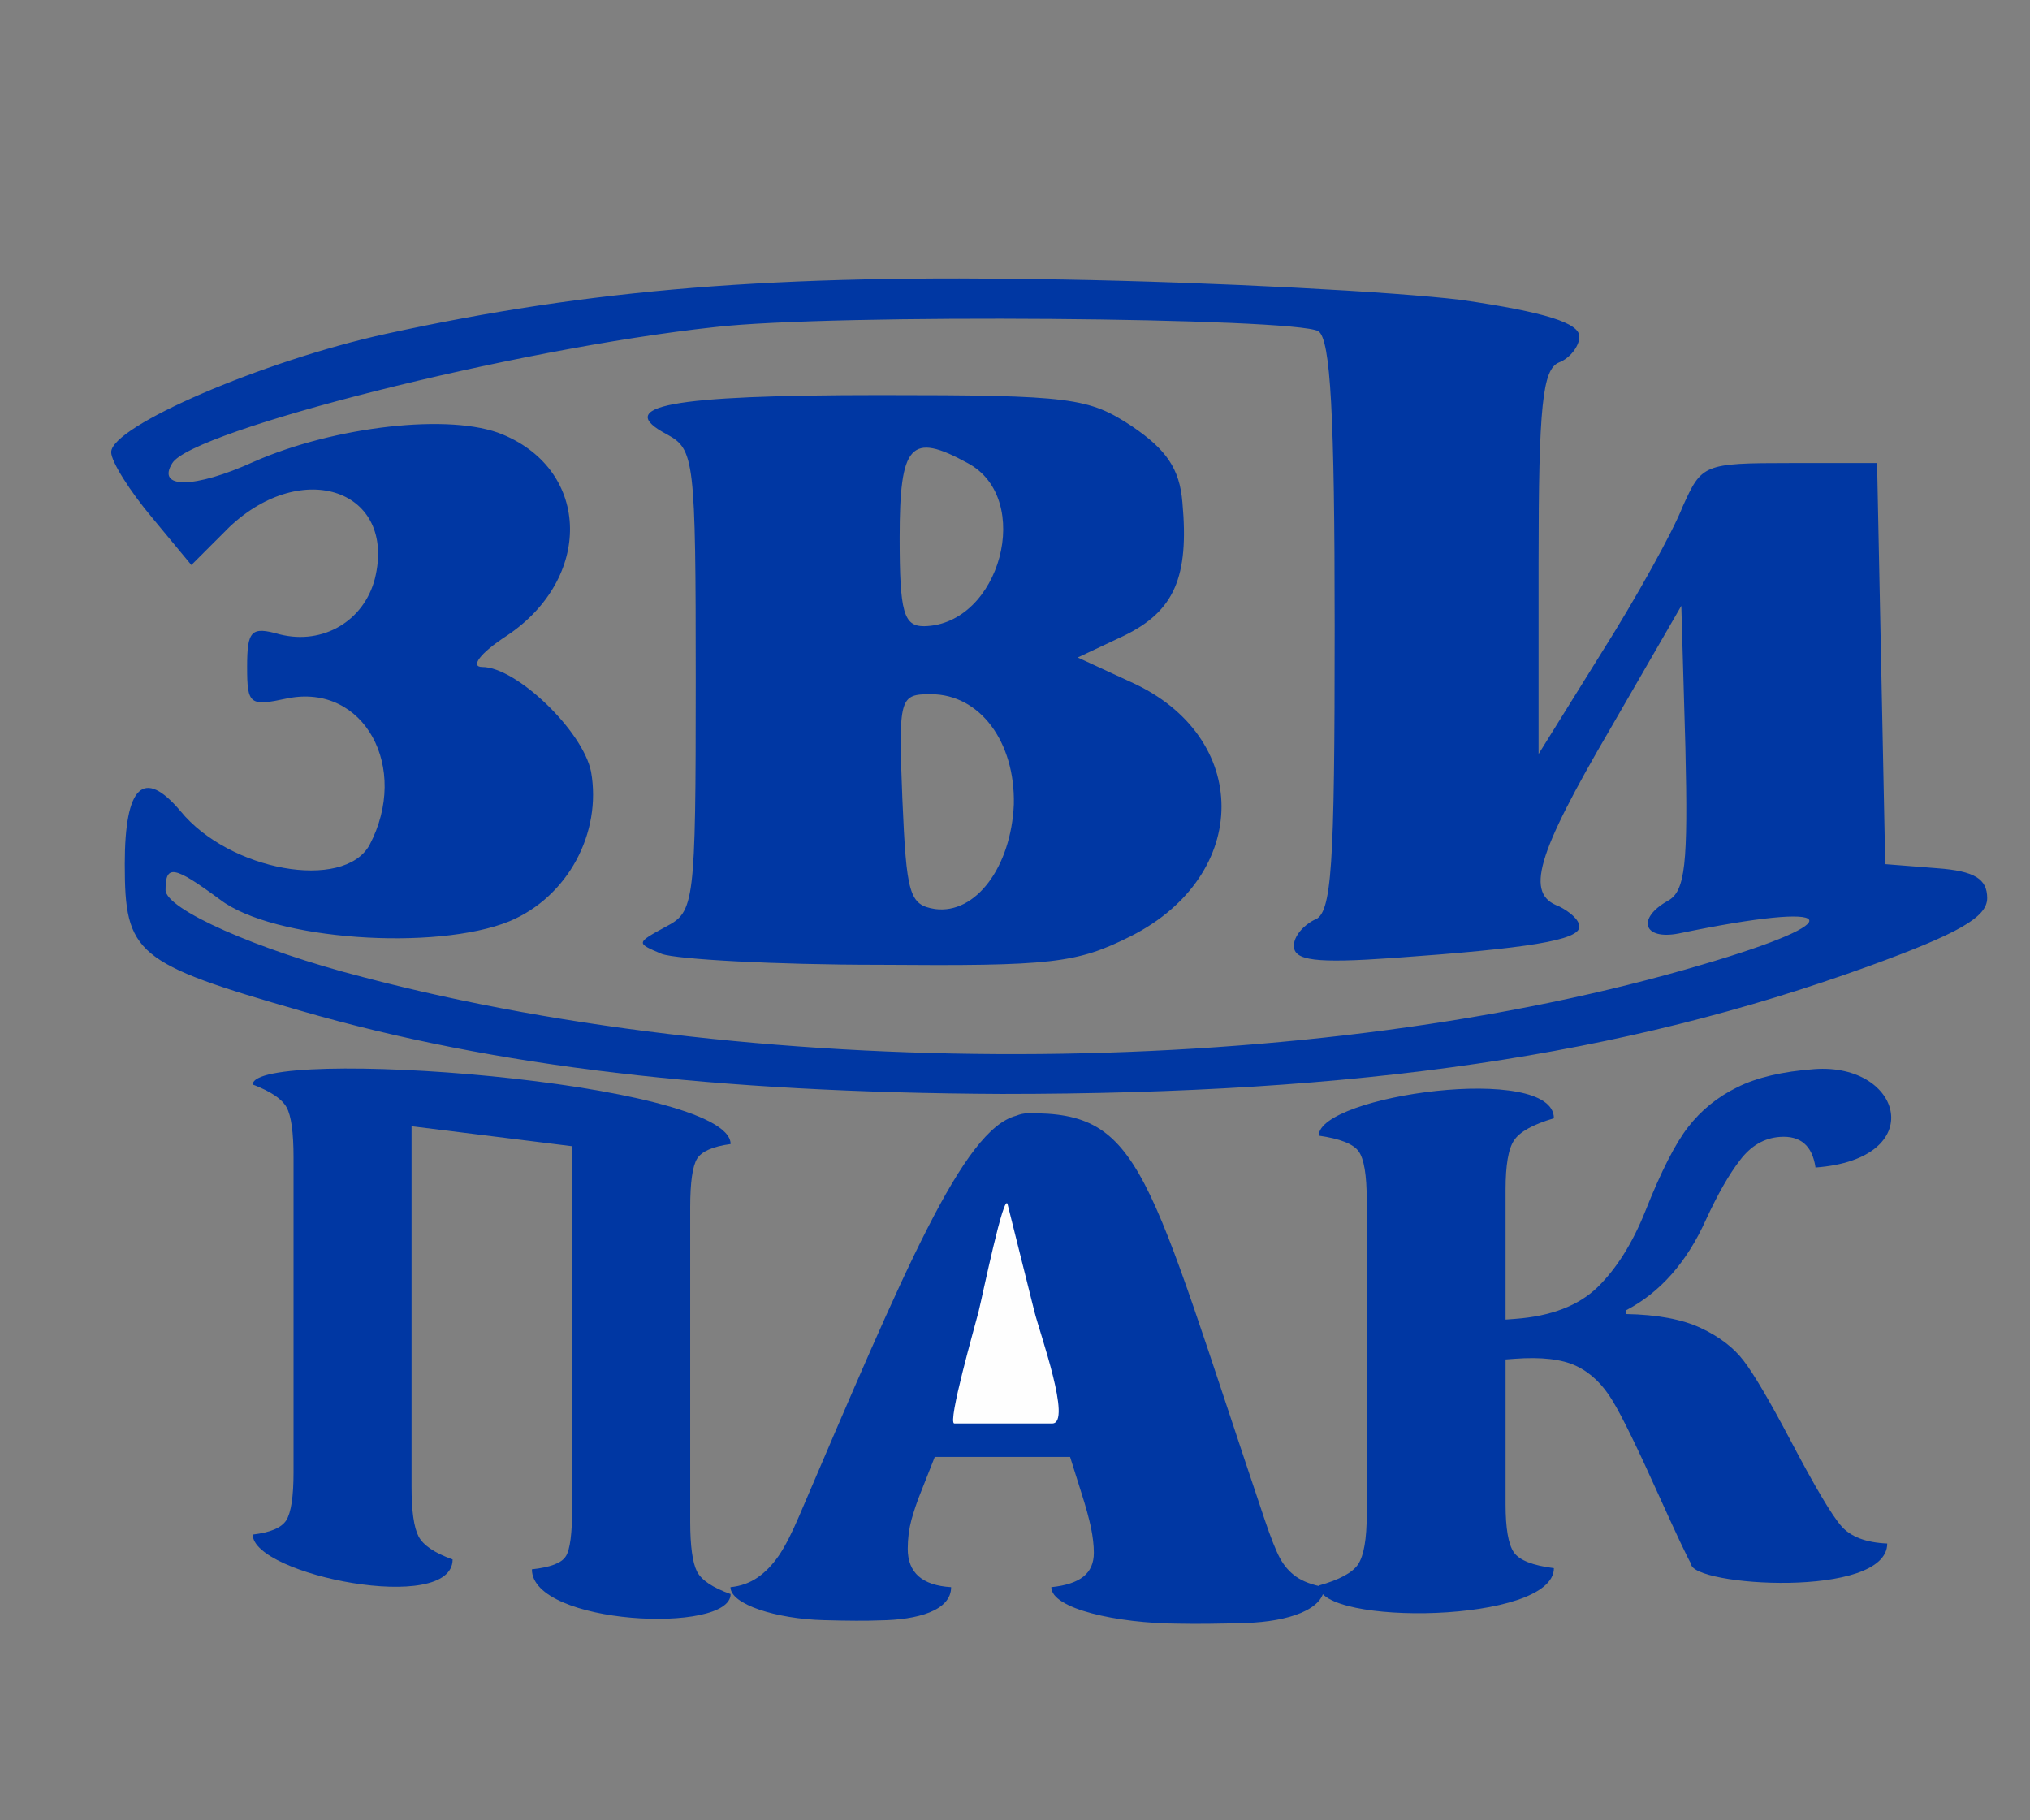
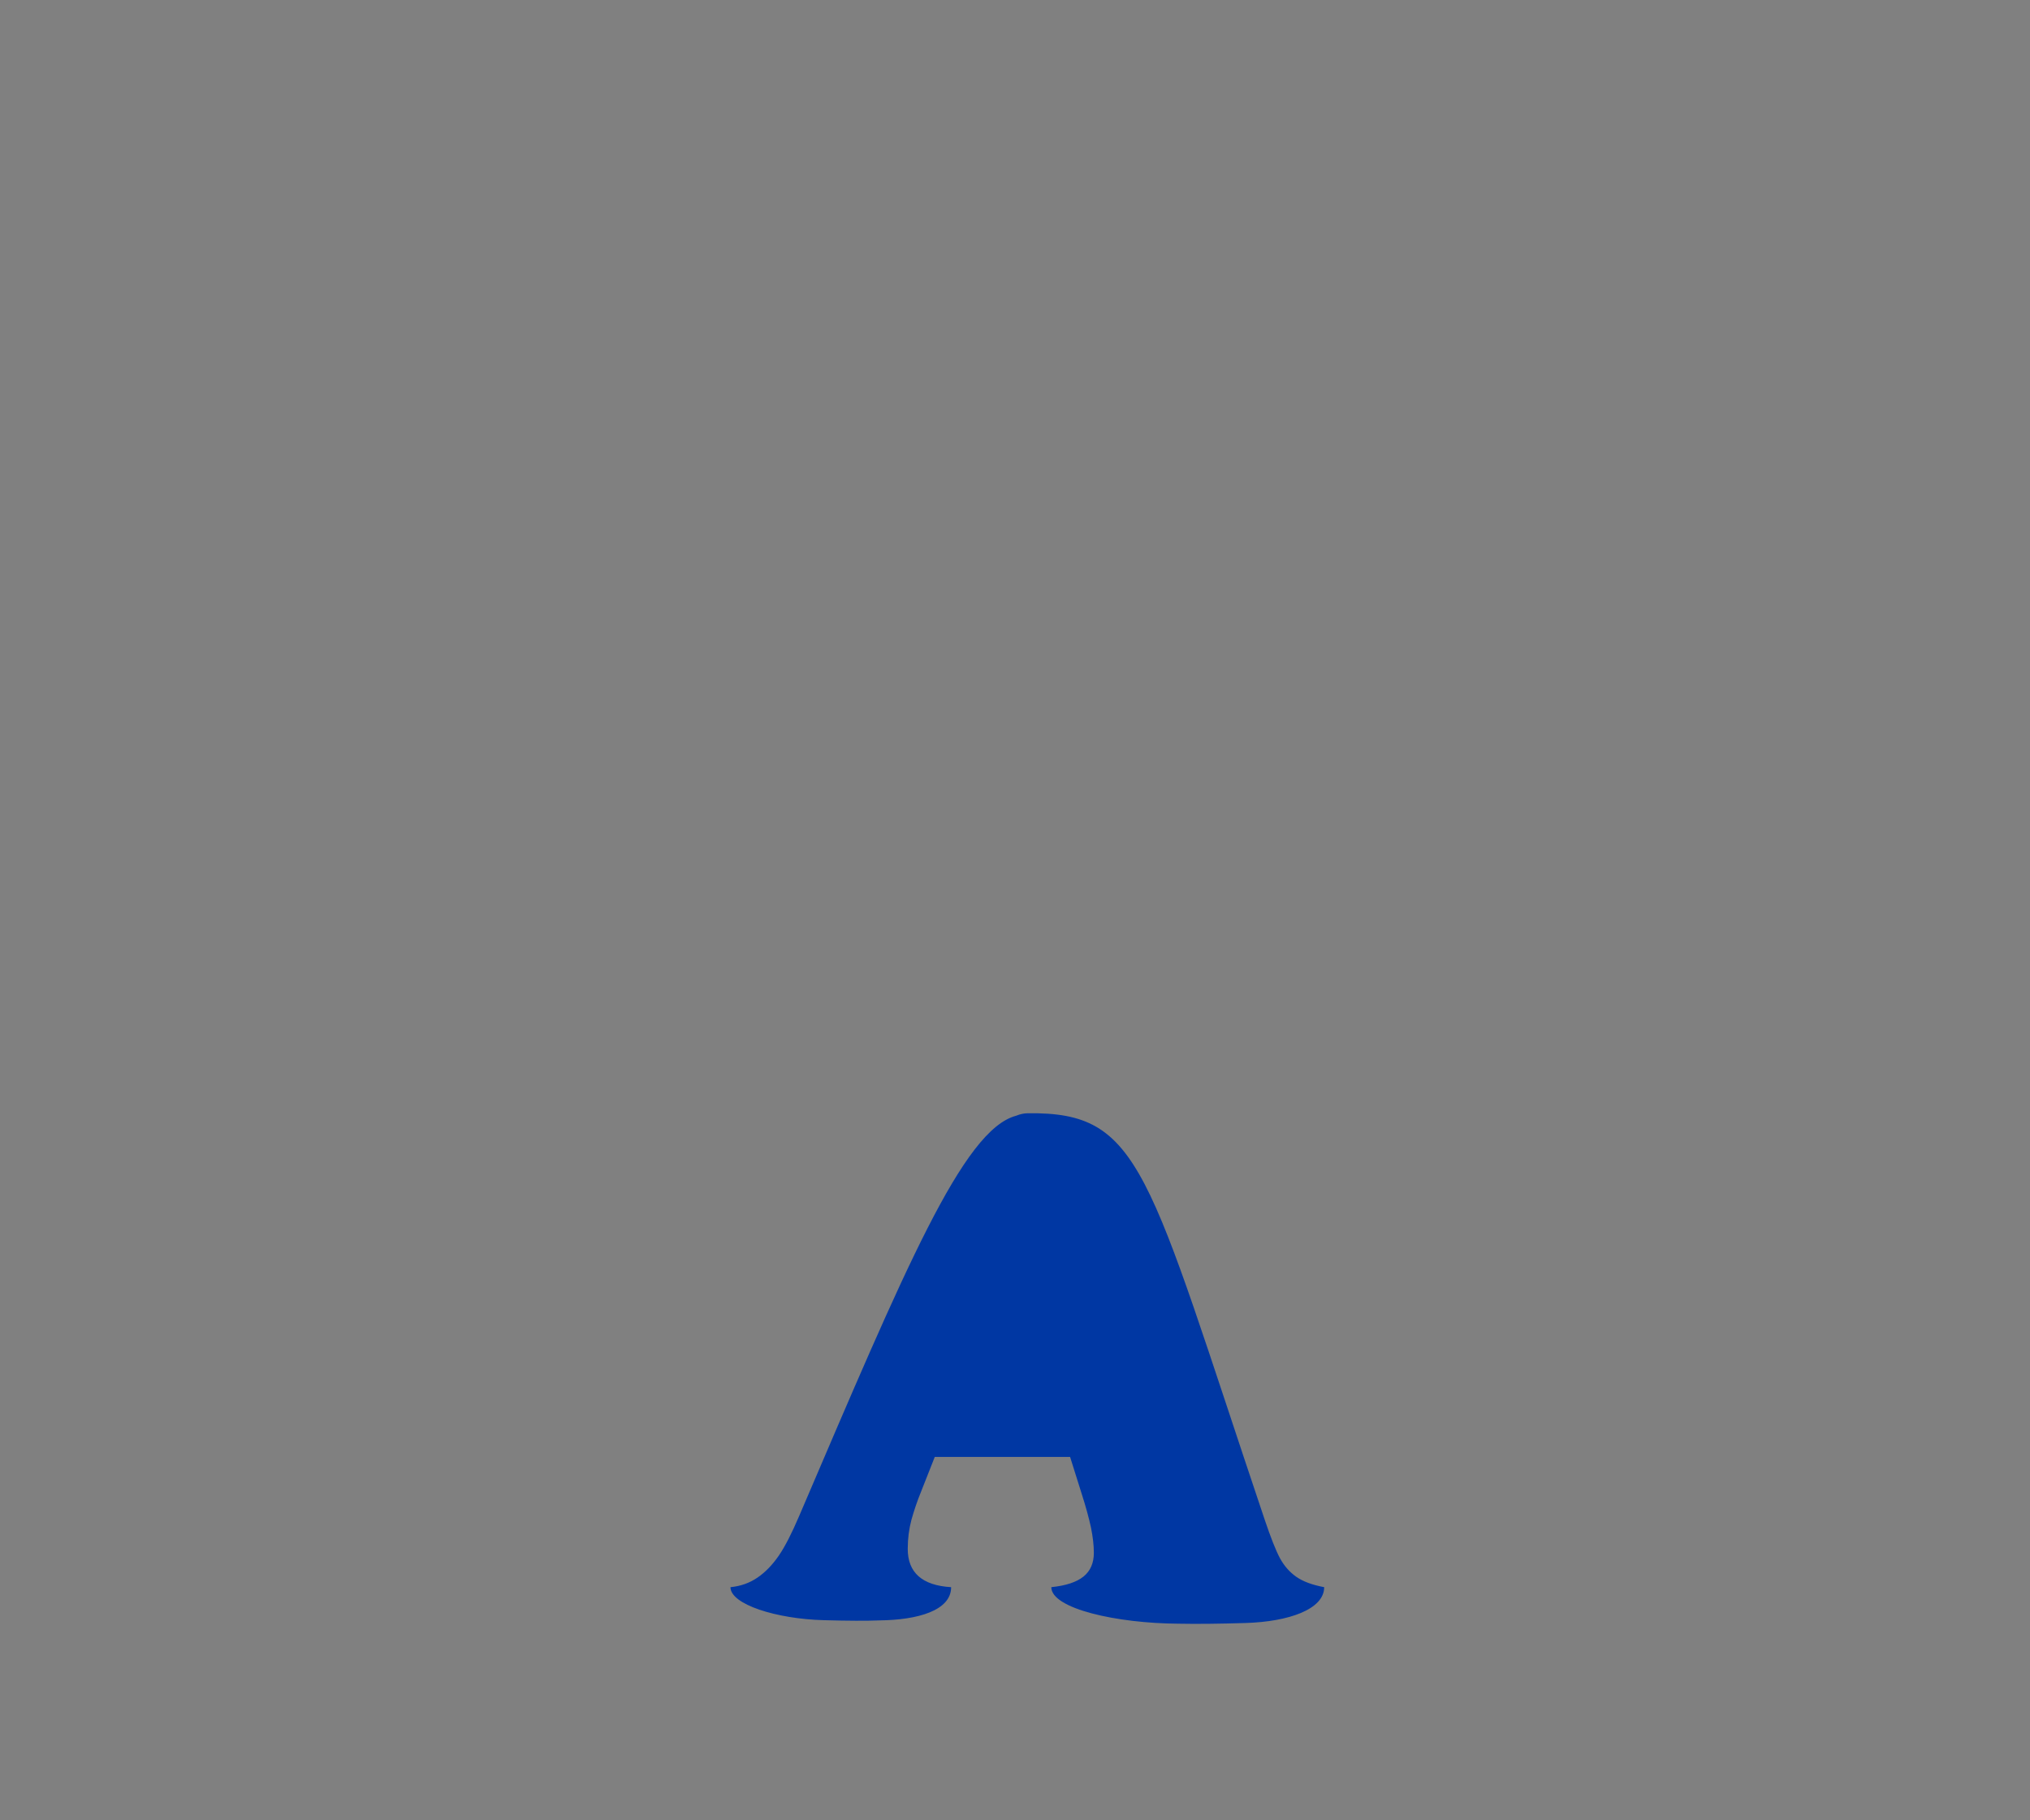
<svg xmlns="http://www.w3.org/2000/svg" xml:space="preserve" width="190.303mm" height="170.586mm" version="1.1" style="shape-rendering:geometricPrecision; text-rendering:geometricPrecision; image-rendering:optimizeQuality; fill-rule:evenodd; clip-rule:evenodd" viewBox="0 0 19030.3 17058.6">
  <rect x="0" y="0" width="19030.3" height="17058.6" fill="#808080" stroke="none" />
  <defs>
    <style type="text/css">
   
    .fil0 {fill:#0037A3}
    .fil1 {fill:#0037A3;fill-rule:nonzero}
    .fil2 {fill:#FEFEFE;fill-rule:nonzero}
   
  </style>
  </defs>
  <g id="Слой_x0020_1">
-     <path class="fil0" d="M8459.33 7487.94c38.21,892.12 63.67,994.07 305.89,1032.27 382.29,51.04 713.65,-395.03 739.12,-981.23 12.73,-586.31 -318.62,-1032.27 -777.41,-1032.27 -293.06,0 -305.8,25.46 -267.6,981.23zm-1758.74 -4422.13c-1886.07,203.84 -4893.65,968.51 -5084.84,1274.4 -152.9,242.13 203.92,242.13 764.67,-12.74 751.94,-331.36 1847.88,-458.79 2332.13,-254.94 828.35,344.08 841.08,1350.88 38.2,1886.16 -254.86,165.63 -344.08,293.06 -229.39,293.06 318.62,0 943.13,599.05 1019.54,981.34 101.96,573.48 -216.66,1172.43 -764.68,1401.83 -688.18,280.42 -2217.43,178.44 -2714.42,-203.85 -433.32,-318.61 -509.81,-331.35 -509.81,-89.22 0,178.46 853.9,560.75 1847.88,815.6 3823.18,1006.8 8946.32,955.78 12552.85,-114.68 1440.11,-420.6 1312.68,-611.7 -216.57,-293.07 -331.36,63.66 -395.12,-140.25 -101.96,-305.88 165.63,-89.24 191.19,-344.1 165.63,-1440.12l-38.2 -1325.33 -662.62 1146.95c-701.01,1197.9 -802.88,1554.74 -484.35,1669.43 101.96,51.03 191.19,127.42 191.19,191.18 0,127.43 -484.25,203.93 -1745.91,293.17 -726.47,50.92 -930.4,25.46 -930.4,-114.71 0,-89.22 89.23,-191.18 191.19,-242.22 165.72,-50.92 191.19,-484.24 191.19,-2739.88 0,-2000.86 -38.2,-2701.78 -152.9,-2778.27 -229.39,-127.43 -4562.39,-165.64 -5658.32,-38.21l-0.1 0zm6996.49 -254.96c790.14,114.71 1108.76,216.67 1108.76,344.09 0,89.24 -89.23,203.93 -191.19,242.14 -152.9,63.75 -191.19,395.11 -191.19,1873.44l0 1796.85 586.31 -943.05c331.26,-522.55 675.35,-1146.97 764.58,-1376.36 178.46,-395.02 191.19,-407.85 1006.8,-407.85l815.61 0 38.2 1873.44 38.2 1886.09 484.35 38.19c356.82,25.57 471.52,101.96 471.52,280.42 0,178.36 -267.6,331.27 -1108.77,637.16 -2319.39,841.07 -4766.22,1197.99 -8130.62,1197.99 -2689.05,-12.83 -4753.58,-254.96 -6563.26,-777.42 -1554.72,-446.04 -1656.68,-535.28 -1656.68,-1376.34 0,-739.12 178.45,-904.84 522.54,-496.99 458.79,560.75 1529.26,751.85 1771.39,318.53 382.29,-726.38 -50.94,-1516.53 -764.68,-1376.37 -356.82,76.51 -382.29,63.76 -382.29,-293.06 0,-344.09 38.2,-382.28 305.89,-305.89 407.76,101.96 790.14,-127.43 892.01,-522.53 203.93,-828.35 -675.35,-1134.16 -1363.53,-484.27l-356.92 356.82 -369.55 -446.04c-203.93,-242.13 -382.29,-522.45 -382.29,-611.69 0,-242.12 1414.56,-853.81 2574.25,-1108.75 1924.38,-420.51 3644.82,-560.66 6346.51,-509.73 1440.12,25.46 3109.54,114.7 3734.05,191.18zm-3084.07 1185.26c318.62,216.67 446.05,395.03 471.61,713.66 63.67,700.91 -76.5,1019.52 -548.02,1248.92l-433.31 203.92 497.08 229.39c1134.14,509.74 1134.14,1809.6 0,2383.07 -509.82,254.95 -739.21,280.42 -2357.69,267.6 -981.34,0 -1898.91,-50.93 -2039.07,-101.87 -242.13,-101.96 -242.13,-101.96 38.29,-254.95 267.59,-140.17 280.33,-203.84 280.33,-2306.67 0,-2077.26 -12.74,-2166.5 -267.6,-2306.65 -509.81,-267.6 12.74,-369.66 2000.78,-369.66 1796.94,0 1949.84,25.57 2357.69,293.16l-0.09 0.08zm-2179.23 1045.01c0,700.92 38.29,828.35 229.39,828.35 713.74,-12.75 1032.27,-1197.91 407.85,-1529.26 -535.28,-293.16 -637.24,-178.46 -637.24,700.91z" />
-     <path class="fil1" d="M15852.8 14657.04c0,209.29 1839.09,330.83 1839.09,-189.66 -199.25,-8.63 -342.6,-63.38 -430.04,-163.13 -88.86,-100.81 -249.41,-371.42 -481.63,-812.96 -194.94,-368.43 -339.72,-614.51 -434.33,-737.08 -93.17,-122.67 -227.9,-225.94 -402.79,-307.55 -174.88,-81.62 -408.52,-125.04 -699.52,-130.36l0 -35.02c319.66,-167.21 569.08,-449.44 748.26,-847.87 111.8,-241.71 217.88,-428.13 321.09,-560.66 101.77,-133.59 225.04,-205.72 371.26,-216.53 193.51,-14.32 305.31,81.3 335.41,286.85 1069.38,-79.07 817.86,-983.76 -11.46,-922.44 -298.15,22.05 -538.97,78.38 -722.45,170.15 -184.91,90.7 -338.28,215.27 -460.13,372.51 -121.84,157.24 -255.15,419.22 -401.36,788.37 -120.4,300.71 -269.48,538.17 -447.23,712.39 -177.74,173.06 -435.76,272.67 -774.06,297.67l-88.86 6.58 0 -1217.4c0,-229.96 25.8,-384.75 80.27,-463.48 53.04,-79.8 177.75,-148.54 372.69,-206.15 0,-521.78 -2204.61,-215.71 -2204.61,163 199.24,28.47 323.95,77.61 374.12,147.43 50.17,68.65 75.97,220.83 75.97,455.44l0 2948.39c0,229.94 -27.23,384.84 -80.27,465.81 -53.04,79.8 -176.31,146.09 -369.82,200.1 0,378.7 2204.61,358.75 2204.61,-163.02 -197.81,-25.06 -323.95,-74.1 -375.55,-148.48 -51.61,-75.55 -77.41,-225.39 -77.41,-450.66l0 -1357.47 84.57 -6.25c250.85,-18.55 444.36,3.33 579.11,68.06 134.74,63.57 247.98,173.09 339.72,326.21 93.17,154.2 235.08,446.01 428.6,876.42 164.84,364.81 266.61,581.4 306.75,650.79z" />
-     <path class="fil1" d="M6849.28 10723.19c-166.92,22.42 -271.7,68.92 -314.34,137.15 -42.64,69.42 -64.57,220.79 -64.57,455.46l0 2945.6c0,230 21.93,385.67 63.35,467.89 41.43,81.05 146.21,151.3 315.56,212.1 0,378.8 -1862.91,289.12 -1862.91,-232.01 170.58,-18.47 276.58,-57.79 316.79,-120.51 41.42,-61.38 60.91,-217.72 60.91,-465.24l0 -3379.91 -1505.92 -187.56 0 3379.93c0,225.32 21.93,379.83 65.79,464.68 43.86,83.67 151.08,155.4 319.22,216.04 0,521.91 -1873.88,145.44 -1873.88,-233.37 164.48,-19.22 269.26,-63.37 314.34,-133.65 45.09,-71.43 68.23,-221.48 68.23,-451.48l0 -2949.1c0,-234.67 -21.93,-391.53 -64.57,-469.22 -42.65,-78.87 -148.65,-150.43 -318,-214.72 0,-359.86 4480,-32.57 4480,557.92z" />
    <path class="fil1" d="M10031.58 13655.59l-1268.56 0 -128.04 324.47c-37.34,91.06 -66.69,179.77 -90.69,264.96 -22.68,85.21 -34.69,176.26 -34.69,271.96 0,222.95 134.72,343.18 406.8,359.52 0,219.33 -314.41,307.46 -670.24,311.32 -123.25,5.13 -293.22,4.38 -526.63,-2 -439.59,-12.03 -871.68,-147.32 -871.68,-309.32 96.03,-9.34 180.07,-39.69 253.43,-89.88 73.35,-50.19 138.71,-117.9 198.72,-204.27 60.03,-87.53 122.83,-211.8 192.07,-373.51 992.55,-2318.16 1536.34,-3620.77 2034.27,-3751.2 35.12,-14.66 70.94,-22.57 107.65,-23.06 1071.17,-14.23 1116.4,525.62 2220.72,3805.77 57.36,170.38 105.37,291.81 144.05,364.19 38.68,71.19 89.36,129.55 152.05,173.91 62.69,44.35 150.72,77.04 262.75,98.05 0,207.17 -331.23,323.2 -735.26,335.81 -253.1,7.88 -461.1,9.82 -632.2,6.46 -574.01,-3 -1190.58,-139.92 -1190.58,-342.27 136.04,-14.02 236.07,-46.69 301.43,-99.23 65.35,-52.51 97.37,-127.21 97.37,-222.93 0,-70.03 -9.35,-149.4 -26.68,-235.78 -18.67,-86.38 -48.02,-196.08 -90.7,-327.98l-105.36 -334.99zm-585.42 -2366.13l251.27 1004.88c51.16,204.61 354.52,1047.57 166.86,1047.57l-428.8 0 -489.05 0c-69.09,0 196.45,-924.92 227.12,-1047.57 37.25,-148.97 239.73,-1136.36 272.6,-1004.88z" />
-     <path class="fil2" d="M9446.16 11289.46l251.27 1004.88c51.16,204.61 354.52,1047.57 166.86,1047.57l-428.8 0 -489.05 0c-69.09,0 196.45,-924.92 227.12,-1047.57 37.25,-148.97 239.73,-1136.36 272.6,-1004.88z" />
  </g>
</svg>